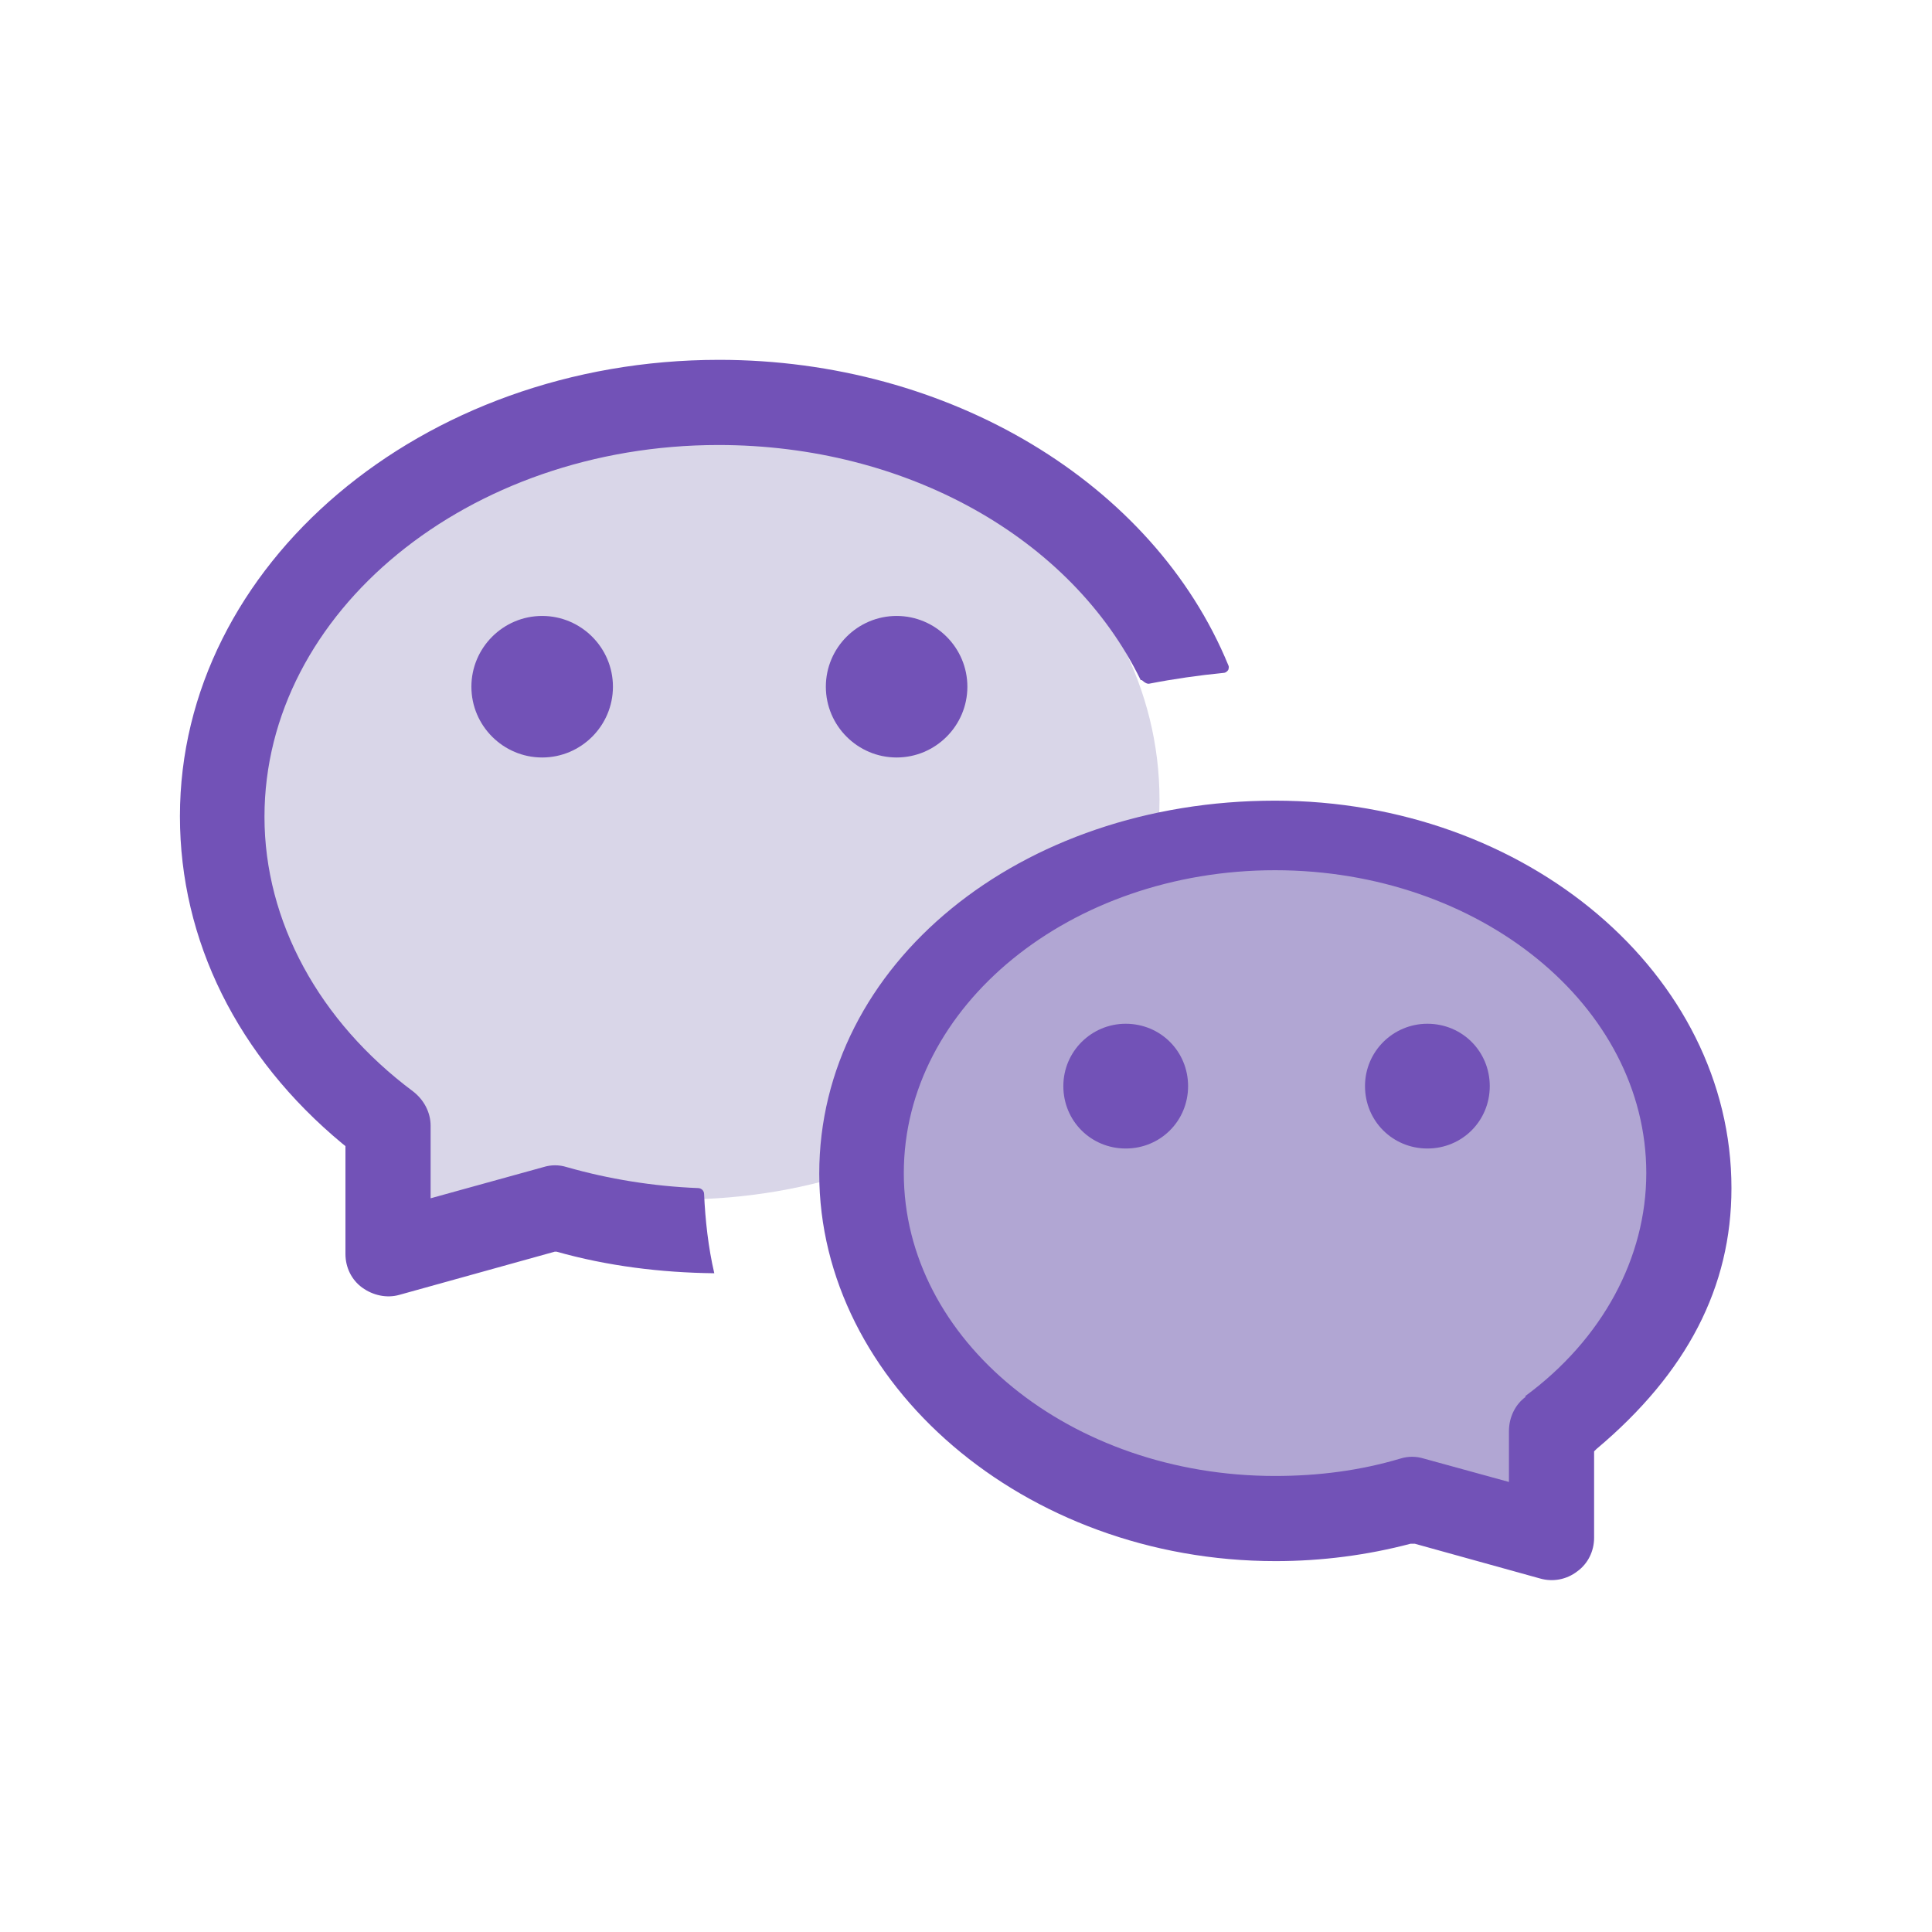
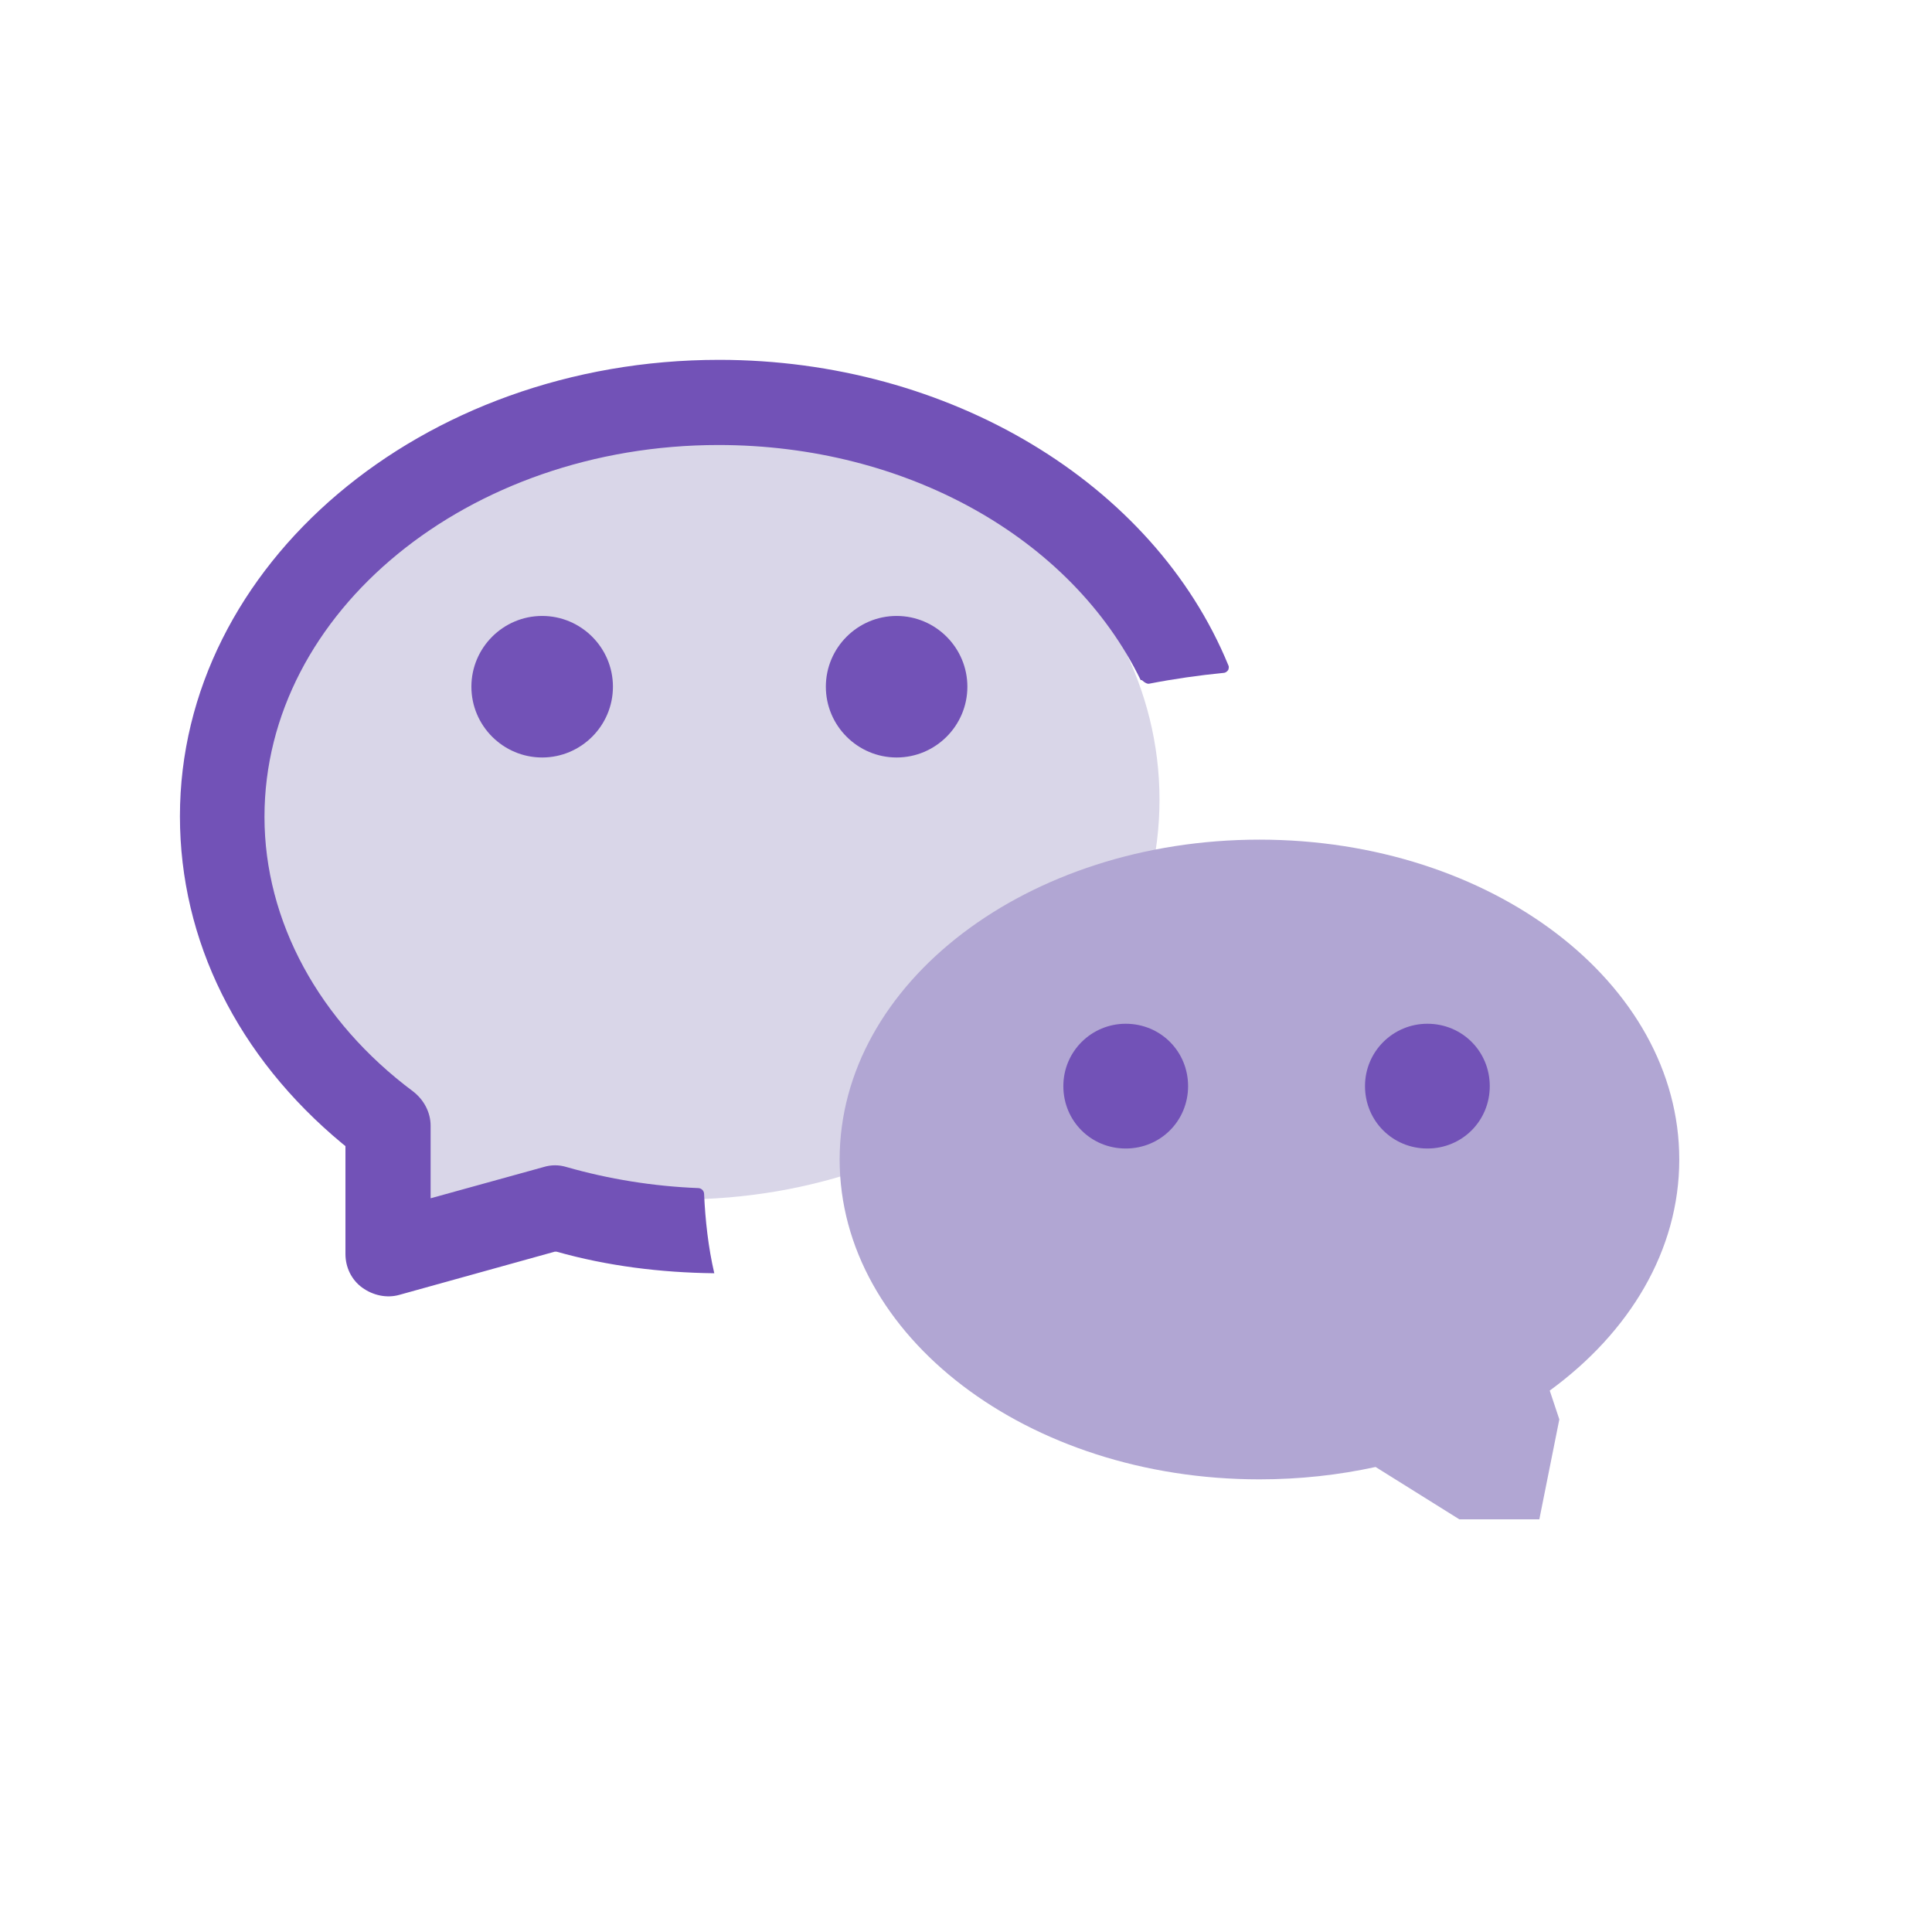
<svg xmlns="http://www.w3.org/2000/svg" width="122" height="122" viewBox="0 0 122 122" fill="none">
  <path fill-rule="evenodd" clip-rule="evenodd" d="M42.922 75.744C59.654 75.744 73.219 64.44 73.219 50.496C73.219 36.552 59.654 25.248 42.922 25.248C26.189 25.248 12.624 36.552 12.624 50.496C12.624 58.469 17.059 65.579 23.986 70.206V78.268L36.609 77.006L37.289 75.308C39.114 75.594 40.997 75.744 42.922 75.744Z" fill="#D9D6E8" />
-   <path fill-rule="evenodd" clip-rule="evenodd" d="M97.861 87.811C102.902 84.135 106.041 78.956 106.041 73.219C106.041 62.064 94.172 53.021 79.531 53.021C64.89 53.021 53.021 62.064 53.021 73.219C53.021 84.374 64.89 93.417 79.531 93.417C82.075 93.417 84.534 93.144 86.863 92.635L92.155 95.942H97.204L98.467 89.63L97.861 87.811Z" fill="#B1A6D3" />
+   <path fill-rule="evenodd" clip-rule="evenodd" d="M97.861 87.811C102.902 84.135 106.041 78.956 106.041 73.219C106.041 62.064 94.172 53.021 79.531 53.021C64.89 53.021 53.021 62.064 53.021 73.219C53.021 84.374 64.89 93.417 79.531 93.417C82.075 93.417 84.534 93.144 86.863 92.635L92.155 95.942H97.204L98.467 89.63Z" fill="#B1A6D3" />
  <path fill-rule="evenodd" clip-rule="evenodd" d="M72.108 42.947C72.108 42.947 72.373 43.212 72.562 43.174C74.115 42.871 75.706 42.644 77.259 42.492C77.372 42.492 77.486 42.416 77.562 42.303C77.562 42.265 77.637 42.151 77.562 42C72.828 30.487 59.913 22.723 45.408 22.723C26.624 22.723 11.362 35.675 11.362 51.544C11.362 59.383 14.997 66.73 21.625 72.222L21.814 72.373V79.19C21.814 80.023 22.193 80.819 22.875 81.311C23.556 81.803 24.427 81.993 25.223 81.765L35.032 79.039H35.145C38.364 79.948 41.735 80.364 45.105 80.402C44.727 78.773 44.537 77.069 44.462 75.403C44.462 75.176 44.272 75.024 44.083 75.024C41.242 74.911 38.44 74.456 35.789 73.699C35.297 73.547 34.804 73.547 34.312 73.699L27.192 75.668V71.085C27.192 70.252 26.775 69.457 26.094 68.927C20.148 64.496 16.701 58.171 16.701 51.581C16.701 38.629 29.578 28.101 45.37 28.101C57.187 28.101 67.639 33.933 72.032 42.947H72.108Z" fill="#7252B7" />
  <path fill-rule="evenodd" clip-rule="evenodd" d="M29.767 43.364C29.767 45.826 31.774 47.833 34.236 47.833C36.698 47.833 38.705 45.826 38.705 43.364C38.705 40.902 36.698 38.895 34.236 38.895C31.774 38.895 29.767 40.902 29.767 43.364Z" fill="#7252B7" />
  <path fill-rule="evenodd" clip-rule="evenodd" d="M52.15 43.364C52.15 45.826 54.157 47.833 56.618 47.833C59.08 47.833 61.087 45.826 61.087 43.364C61.087 40.902 59.08 38.895 56.618 38.895C54.157 38.895 52.15 40.902 52.15 43.364Z" fill="#7252B7" />
  <path fill-rule="evenodd" clip-rule="evenodd" d="M71.085 64.647C68.927 64.647 67.147 66.389 67.147 68.586C67.147 70.782 68.889 72.525 71.085 72.525C73.282 72.525 75.024 70.782 75.024 68.586C75.024 66.389 73.282 64.647 71.085 64.647Z" fill="#7252B7" />
  <path fill-rule="evenodd" clip-rule="evenodd" d="M90.135 64.647C87.976 64.647 86.196 66.389 86.196 68.586C86.196 70.782 87.939 72.525 90.135 72.525C92.332 72.525 94.074 70.782 94.074 68.586C94.074 66.389 92.332 64.647 90.135 64.647Z" fill="#7252B7" />
-   <path fill-rule="evenodd" clip-rule="evenodd" d="M80.516 50.559C64.382 50.559 51.733 60.898 51.733 74.115C51.733 87.332 64.647 98.58 80.553 98.58C83.47 98.58 86.348 98.201 89.075 97.482H89.34L97.255 99.678C98.05 99.906 98.921 99.754 99.603 99.224C100.285 98.732 100.663 97.936 100.663 97.103V91.65L100.815 91.498C106.534 86.689 109.336 81.273 109.336 75.024C109.336 61.542 96.422 50.559 80.516 50.559ZM96.346 88.203C95.664 88.696 95.286 89.529 95.286 90.362V93.581L89.908 92.104C89.415 91.953 88.923 91.953 88.431 92.104C85.893 92.862 83.242 93.203 80.516 93.203C67.601 93.203 57.073 84.643 57.073 74.077C57.073 63.511 67.601 54.952 80.516 54.952C93.43 54.952 103.958 63.511 103.958 74.077C103.958 79.417 101.194 84.568 96.308 88.165L96.346 88.203Z" fill="#7252B7" />
</svg>